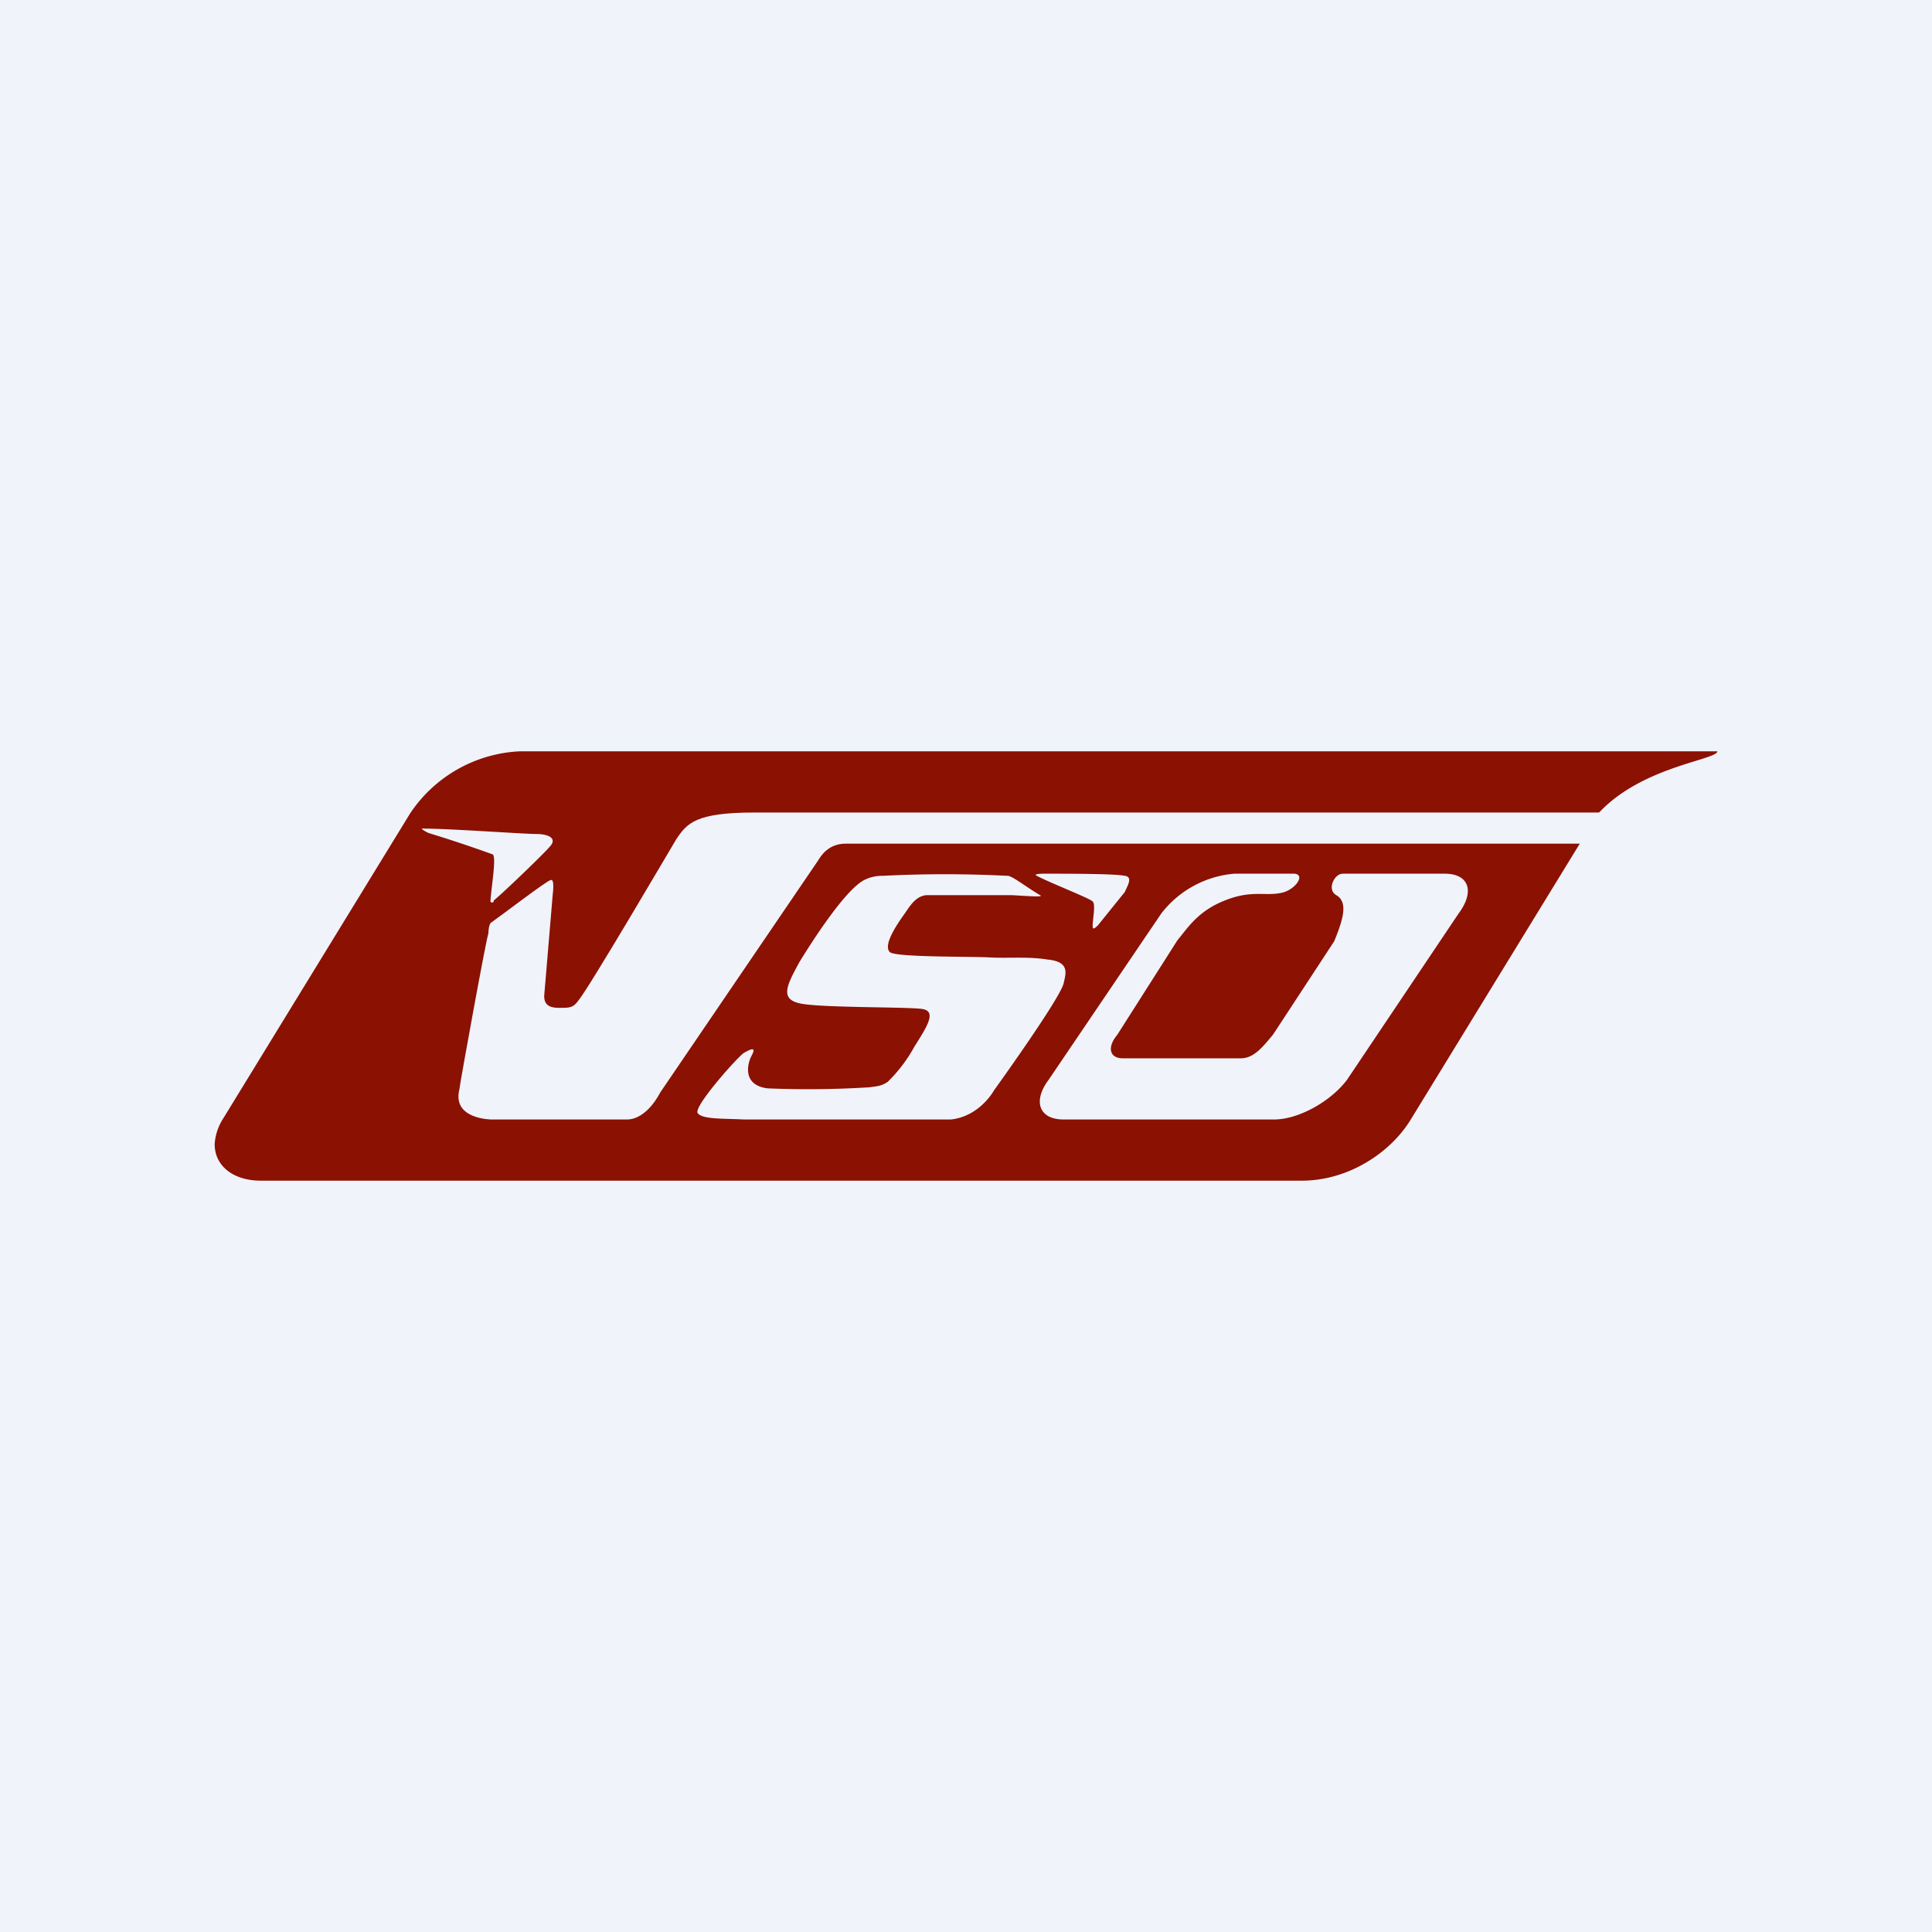
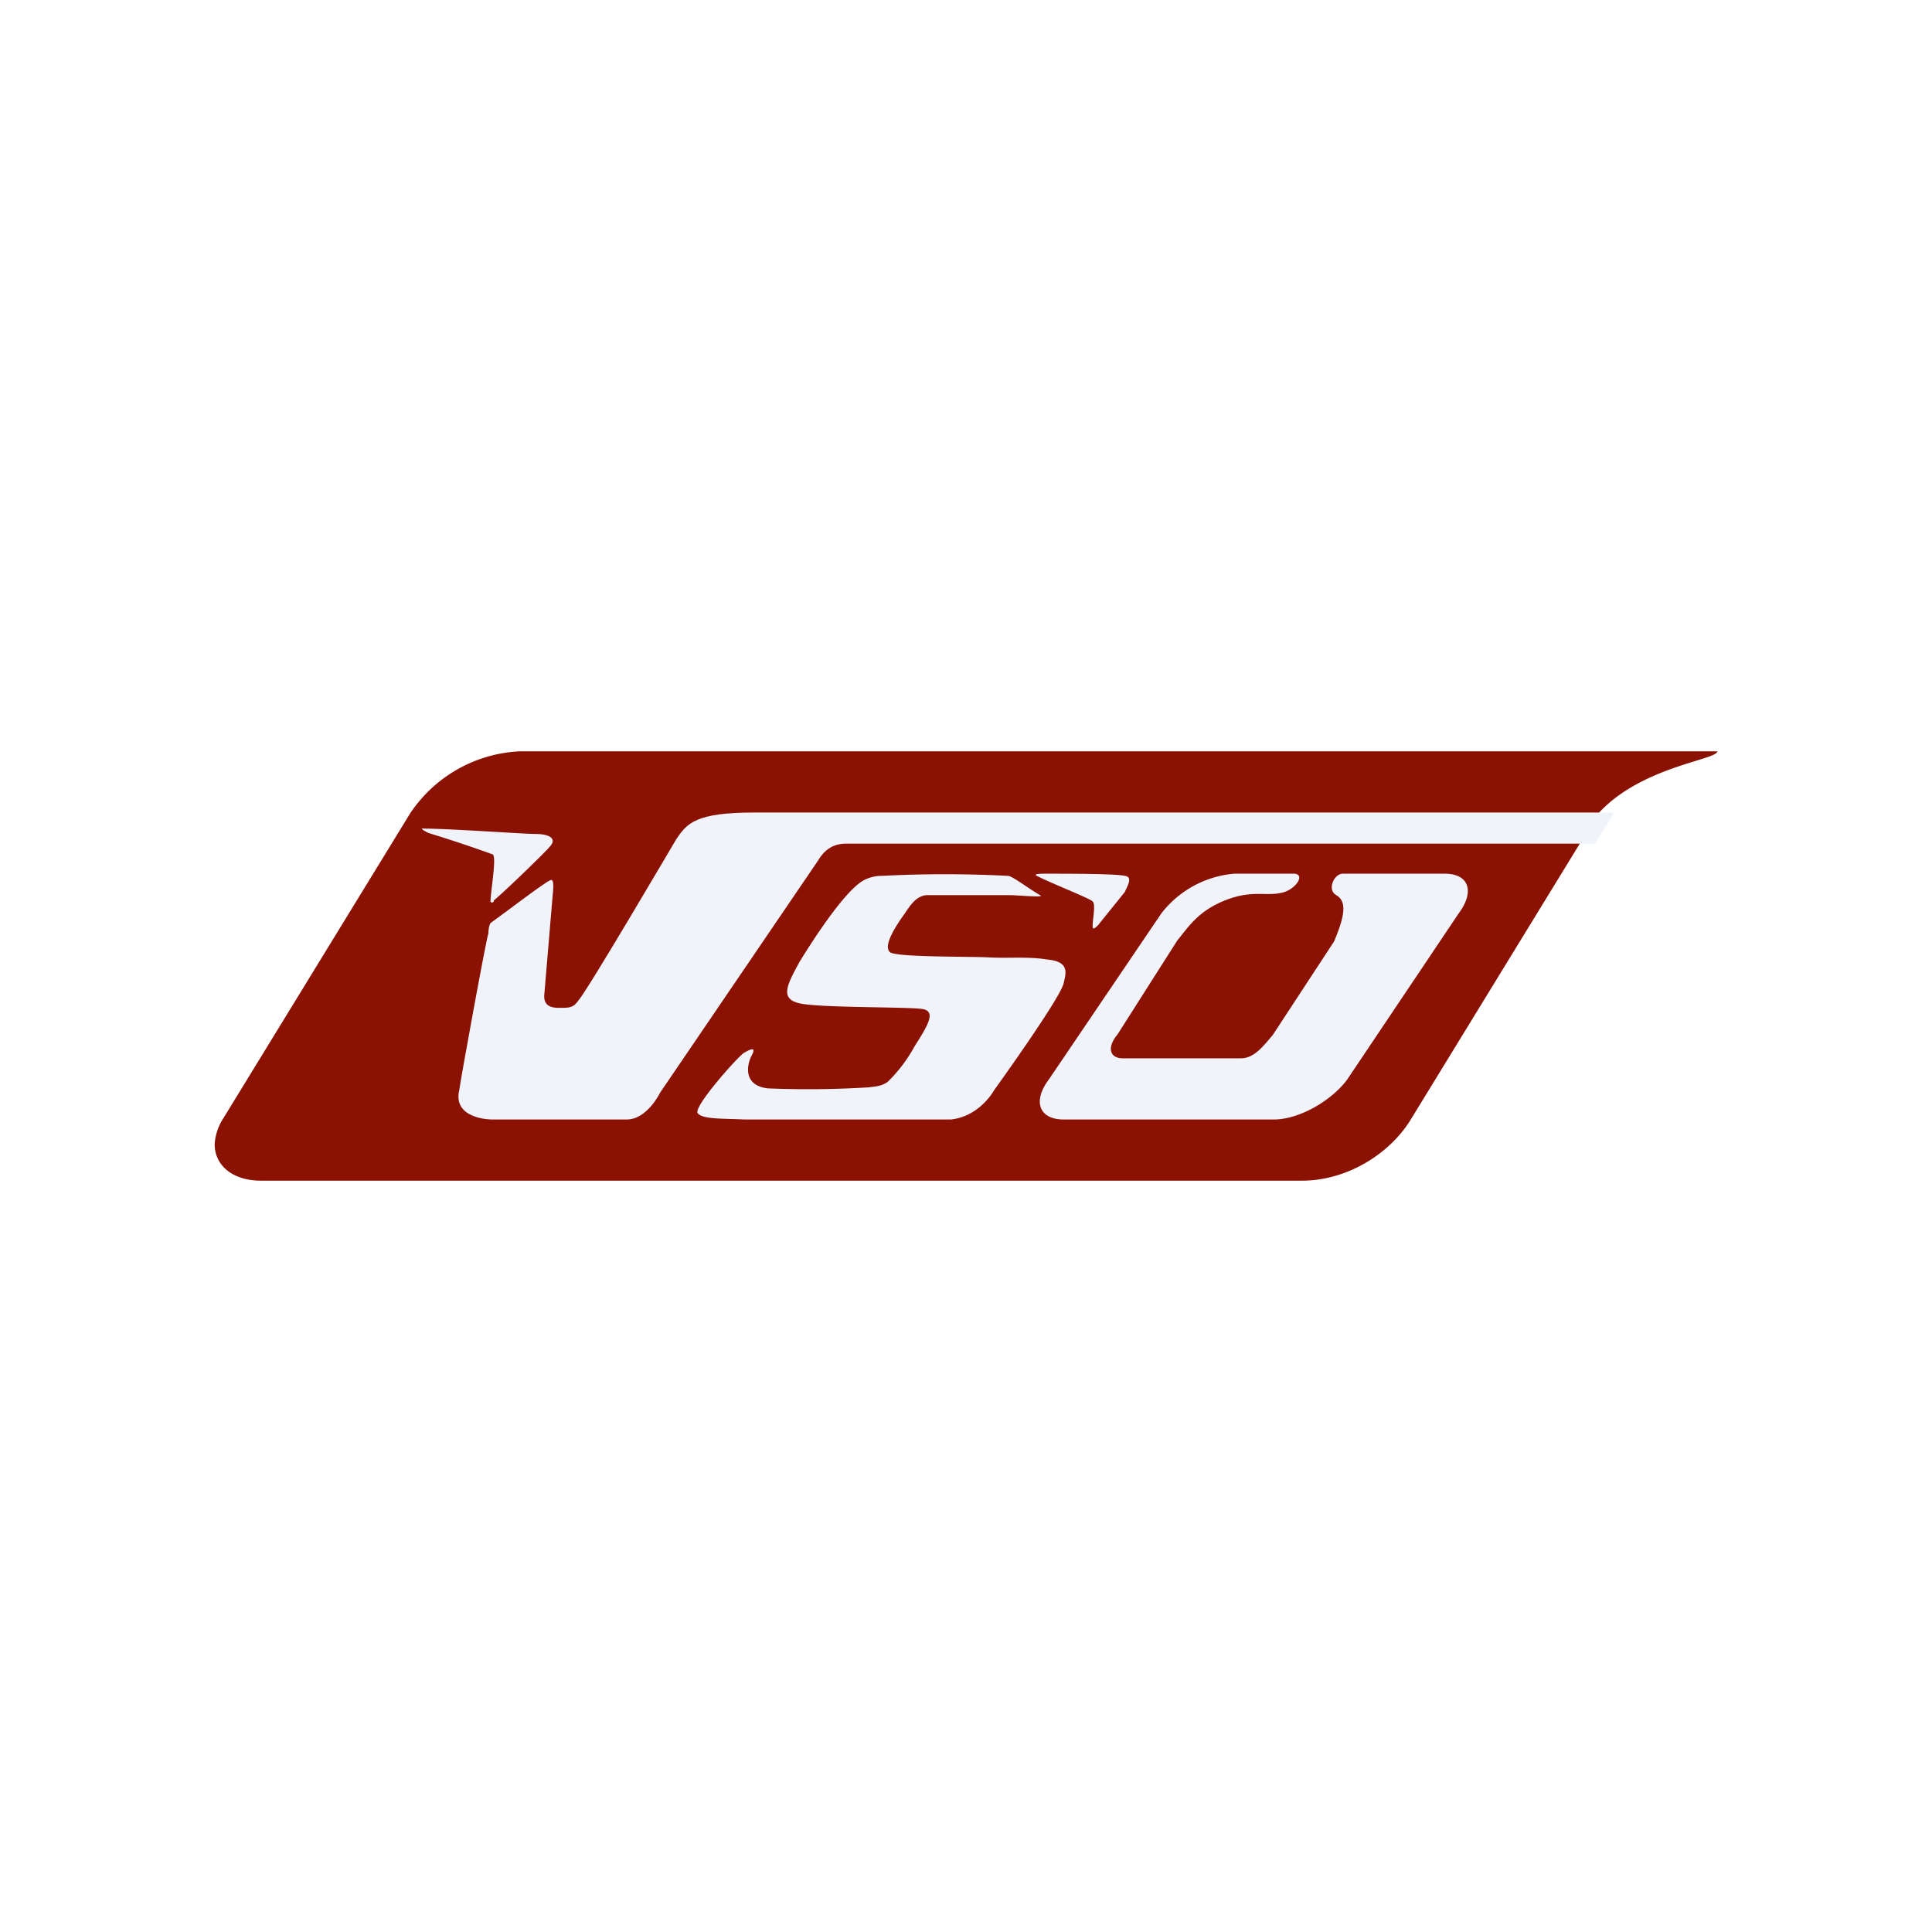
<svg xmlns="http://www.w3.org/2000/svg" width="18" height="18" viewBox="0 0 18 18">
-   <path fill="#F0F3FA" d="M0 0h18v18H0z" />
  <path d="M13.15 10.42c-.19.32-.59.58-1.02.58h-9.7c-.26 0-.43-.14-.43-.34a.5.5 0 0 1 .08-.24l1.74-2.84A1.3 1.3 0 0 1 4.84 7H16c0 .08-.71.14-1.11.58l-1.74 2.84Z" fill="#8B1103" />
  <path d="M4.6 8.4c-.02.02-.03 0-.03 0 0-.09.06-.42.02-.44a12.9 12.9 0 0 0-.6-.2s-.1-.05-.04-.04c.24 0 .93.05 1.04.05.14 0 .2.05.13.12-.02.03-.4.4-.52.5ZM12.06 8.14h-.56a.96.96 0 0 0-.68.37l-1.05 1.55c-.15.2-.09.37.14.37h1.96c.23 0 .53-.17.68-.37l1.04-1.55c.15-.2.1-.37-.13-.37h-.95c-.08 0-.15.15-.06.2.1.06.08.19-.02.43l-.57.87c-.1.12-.18.22-.3.22h-1.1c-.12 0-.15-.1-.05-.22l.56-.88c.1-.12.19-.27.44-.37.25-.1.37-.04.52-.07.13-.02.24-.17.13-.18ZM9.66 8.16c-.04-.02.05-.02.07-.02.23 0 .66 0 .75.02.08.01.02.1 0 .15l-.25.31c-.05.05-.05.03-.05 0 0-.05.03-.2 0-.22 0-.02-.41-.18-.52-.24ZM9.69 8.34c-.12-.07-.26-.18-.3-.18-.4-.02-.78-.02-1.17 0a.36.36 0 0 0-.17.04c-.19.1-.52.63-.6.76-.12.22-.19.35.01.39.2.04.98.03 1.13.05.14.02.05.16-.07.35a1.4 1.4 0 0 1-.25.33c-.06.04-.1.04-.17.05a9.1 9.1 0 0 1-.95.01c-.23-.03-.19-.22-.15-.3.05-.09 0-.07-.07-.03-.06.04-.47.5-.43.56.04.06.24.05.43.06h1.93c.27-.03.4-.27.4-.27s.62-.86.65-1c.02-.09.06-.2-.15-.22-.18-.03-.37-.01-.54-.02-.19-.01-.88 0-.93-.05-.05-.05.01-.18.14-.36.06-.09.11-.16.2-.17h.8c.17.01.3.02.26 0Z" fill="#F0F3FA" />
  <path d="M4.57 8.6c.1-.07.53-.4.56-.4.04-.02.02.13.02.13l-.08.95c0 .09.06.11.14.11.1 0 .13 0 .18-.07.1-.12.85-1.4.91-1.5.1-.15.18-.25.73-.25h8.01l-.18.29H7.88c-.16 0-.23.11-.26.16l-1.47 2.16s-.12.25-.31.25H4.58s-.37 0-.3-.28c0-.03.26-1.46.27-1.45 0 0 0-.07.02-.1Z" fill="#F0F3FA" />
</svg>